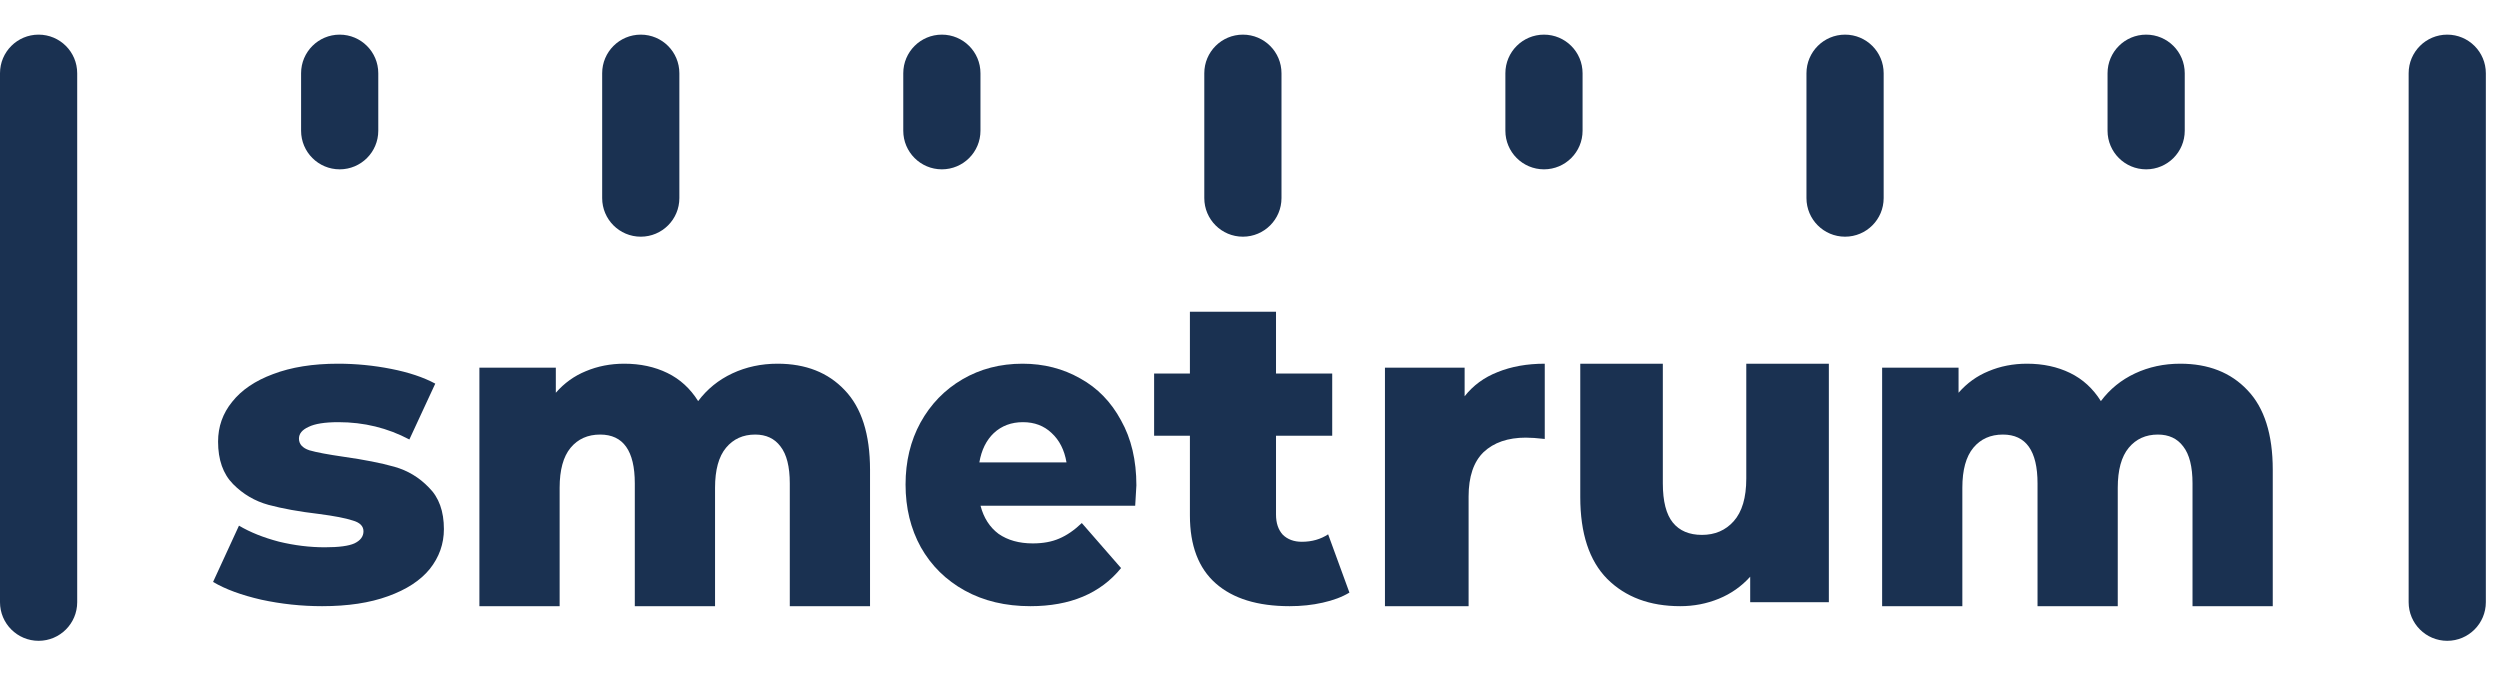
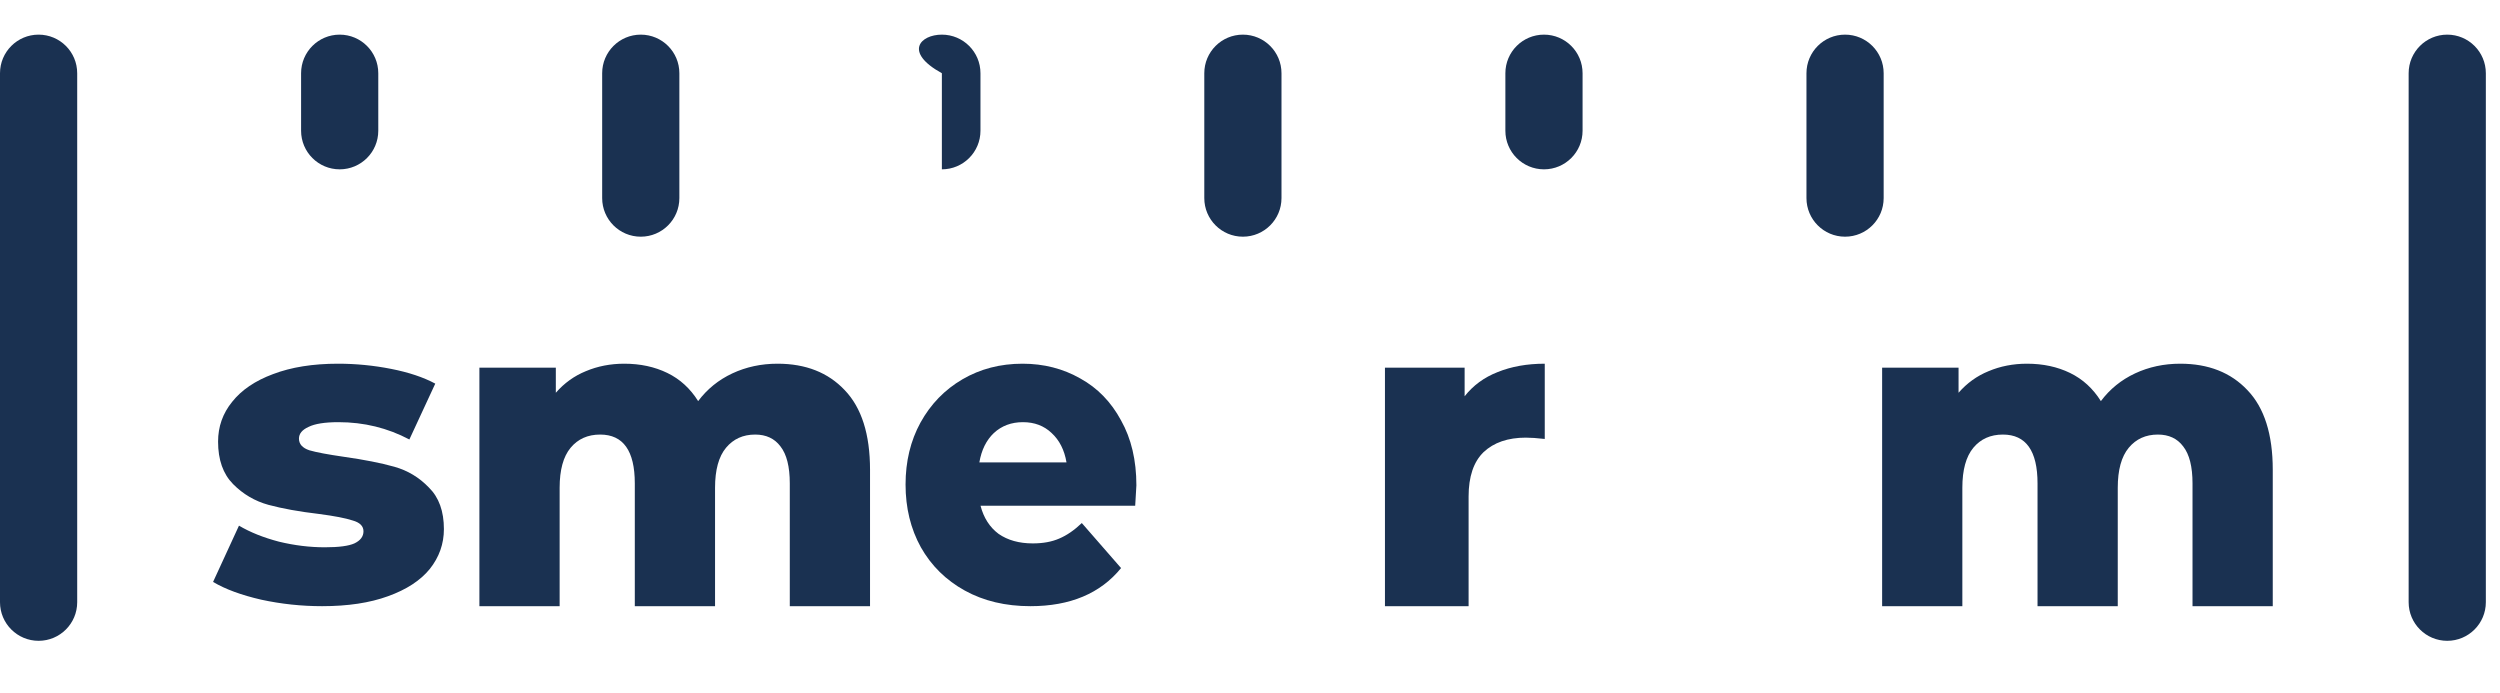
<svg xmlns="http://www.w3.org/2000/svg" width="166" height="46" viewBox="0 0 166 46" fill="none">
  <g clip-path="url(#clip0)">
    <path d="M21.39 40.25C20.022 40.25 18.674 40.107 17.347 39.819C16.019 39.513 14.953 39.12 14.148 38.64L15.868 34.903C16.612 35.344 17.497 35.698 18.523 35.967C19.549 36.216 20.565 36.34 21.57 36.34C22.496 36.34 23.149 36.254 23.532 36.082C23.934 35.89 24.135 35.622 24.135 35.277C24.135 34.932 23.894 34.692 23.411 34.558C22.948 34.405 22.204 34.261 21.178 34.127C19.871 33.973 18.755 33.772 17.829 33.523C16.924 33.274 16.14 32.814 15.476 32.143C14.812 31.472 14.48 30.533 14.48 29.325C14.48 28.329 14.792 27.447 15.416 26.68C16.039 25.895 16.944 25.281 18.131 24.84C19.338 24.38 20.776 24.15 22.445 24.15C23.632 24.15 24.809 24.265 25.976 24.495C27.142 24.725 28.118 25.051 28.902 25.473L27.182 29.182C25.734 28.415 24.165 28.032 22.476 28.032C21.57 28.032 20.907 28.137 20.484 28.348C20.062 28.54 19.851 28.798 19.851 29.124C19.851 29.488 20.082 29.747 20.545 29.9C21.007 30.035 21.772 30.178 22.838 30.332C24.185 30.523 25.302 30.744 26.187 30.993C27.072 31.242 27.836 31.702 28.48 32.373C29.143 33.025 29.475 33.945 29.475 35.133C29.475 36.11 29.163 36.992 28.54 37.778C27.916 38.545 26.991 39.148 25.764 39.589C24.557 40.03 23.099 40.25 21.39 40.25Z" fill="#1A3151" />
    <path d="M51.629 24.15C53.498 24.15 54.984 24.735 56.088 25.904C57.209 27.072 57.77 28.835 57.77 31.192V40.25H52.442V32.098C52.442 30.988 52.236 30.17 51.825 29.644C51.433 29.118 50.872 28.855 50.143 28.855C49.339 28.855 48.694 29.147 48.208 29.731C47.722 30.316 47.479 31.202 47.479 32.39V40.25H42.151V32.098C42.151 29.936 41.385 28.855 39.852 28.855C39.029 28.855 38.375 29.147 37.889 29.731C37.403 30.316 37.16 31.202 37.16 32.39V40.25H31.832V24.413H36.907V26.079C37.468 25.436 38.132 24.959 38.898 24.647C39.684 24.316 40.534 24.15 41.45 24.15C42.516 24.15 43.469 24.355 44.31 24.764C45.151 25.173 45.834 25.796 46.357 26.634C46.956 25.835 47.713 25.222 48.629 24.793C49.545 24.365 50.545 24.15 51.629 24.15Z" fill="#1A3151" />
    <path d="M75.456 32.229C75.456 32.267 75.43 32.718 75.377 33.58H65.107C65.316 34.385 65.716 35.008 66.306 35.449C66.915 35.871 67.671 36.082 68.574 36.082C69.252 36.082 69.834 35.976 70.321 35.765C70.825 35.555 71.329 35.21 71.832 34.73L74.439 37.72C73.066 39.407 71.059 40.25 68.418 40.25C66.767 40.25 65.316 39.905 64.065 39.215C62.814 38.525 61.841 37.567 61.146 36.34C60.468 35.114 60.129 33.724 60.129 32.172C60.129 30.638 60.459 29.268 61.12 28.06C61.797 26.834 62.727 25.875 63.908 25.185C65.09 24.495 66.419 24.15 67.897 24.15C69.304 24.15 70.581 24.476 71.728 25.128C72.875 25.76 73.779 26.69 74.439 27.917C75.117 29.124 75.456 30.562 75.456 32.229ZM67.923 28.032C67.158 28.032 66.515 28.271 65.994 28.75C65.49 29.23 65.168 29.881 65.029 30.705H70.816C70.677 29.881 70.347 29.23 69.825 28.75C69.321 28.271 68.687 28.032 67.923 28.032Z" fill="#1A3151" />
-     <path d="M89.602 39.348C89.121 39.639 88.528 39.862 87.827 40.017C87.144 40.173 86.412 40.25 85.63 40.25C83.503 40.25 81.869 39.746 80.725 38.737C79.582 37.729 79.01 36.226 79.01 34.228V28.933H76.633V24.802H79.01V20.7H84.727V24.802H88.459V28.933H84.727V34.17C84.727 34.732 84.878 35.178 85.179 35.508C85.499 35.819 85.921 35.974 86.442 35.974C87.105 35.974 87.686 35.809 88.188 35.479L89.602 39.348Z" fill="#1A3151" />
    <path d="M97.251 26.313C97.817 25.592 98.548 25.056 99.444 24.706C100.36 24.335 101.402 24.15 102.572 24.15V29.147C102.065 29.088 101.646 29.059 101.315 29.059C100.126 29.059 99.191 29.381 98.508 30.023C97.846 30.666 97.515 31.65 97.515 32.975V40.25H91.961V24.413H97.251V26.313Z" fill="#1A3151" />
-     <path d="M121.436 24.15V39.987H116.213V38.293C115.635 38.935 114.943 39.422 114.135 39.754C113.327 40.085 112.471 40.25 111.567 40.25C109.547 40.25 107.931 39.647 106.719 38.439C105.526 37.231 104.93 35.419 104.93 33.004V24.15H110.412V32.098C110.412 33.286 110.634 34.153 111.076 34.699C111.519 35.244 112.163 35.517 113.01 35.517C113.875 35.517 114.577 35.215 115.116 34.611C115.674 33.988 115.953 33.043 115.953 31.777V24.15H121.436Z" fill="#1A3151" />
    <path d="M144.769 24.15C146.639 24.15 148.125 24.735 149.228 25.904C150.35 27.072 150.911 28.835 150.911 31.192V40.25H145.583V32.098C145.583 30.988 145.377 30.17 144.966 29.644C144.573 29.118 144.012 28.855 143.284 28.855C142.479 28.855 141.834 29.147 141.349 29.731C140.863 30.316 140.619 31.202 140.619 32.39V40.25H135.292V32.098C135.292 29.936 134.525 28.855 132.993 28.855C132.17 28.855 131.516 29.147 131.03 29.731C130.544 30.316 130.3 31.202 130.3 32.39V40.25H124.973V24.413H130.048V26.079C130.609 25.436 131.273 24.959 132.039 24.647C132.824 24.316 133.675 24.15 134.591 24.15C135.656 24.15 136.61 24.355 137.451 24.764C138.292 25.173 138.974 25.796 139.498 26.634C140.096 25.835 140.853 25.222 141.769 24.793C142.685 24.365 143.685 24.15 144.769 24.15Z" fill="#1A3151" />
    <path fill-rule="evenodd" clip-rule="evenodd" d="M2.563 42.55C1.148 42.55 0 41.402 0 39.987V4.863C0 3.447 1.148 2.3 2.563 2.3C3.979 2.3 5.126 3.447 5.126 4.863V39.987C5.126 41.402 3.979 42.55 2.563 42.55Z" fill="#1A3151" />
    <path fill-rule="evenodd" clip-rule="evenodd" d="M82.528 15.716C81.112 15.716 79.965 14.569 79.965 13.153V4.863C79.965 3.447 81.112 2.3 82.528 2.3C83.943 2.3 85.091 3.447 85.091 4.863V13.153C85.091 14.569 83.943 15.716 82.528 15.716Z" fill="#1A3151" />
    <path fill-rule="evenodd" clip-rule="evenodd" d="M102.52 11.244C101.105 11.244 99.957 10.097 99.957 8.681V4.863C99.957 3.447 101.105 2.3 102.52 2.3C103.936 2.3 105.083 3.447 105.083 4.863V8.681C105.083 10.097 103.936 11.244 102.52 11.244Z" fill="#1A3151" />
    <path fill-rule="evenodd" clip-rule="evenodd" d="M122.512 15.716C121.097 15.716 119.949 14.569 119.949 13.153V4.863C119.949 3.447 121.097 2.3 122.512 2.3C123.928 2.3 125.075 3.447 125.075 4.863V13.153C125.075 14.569 123.928 15.716 122.512 15.716Z" fill="#1A3151" />
-     <path fill-rule="evenodd" clip-rule="evenodd" d="M142.504 11.244C141.089 11.244 139.941 10.097 139.941 8.681V4.863C139.941 3.447 141.089 2.3 142.504 2.3C143.92 2.3 145.067 3.447 145.067 4.863V8.681C145.067 10.097 143.92 11.244 142.504 11.244Z" fill="#1A3151" />
    <path fill-rule="evenodd" clip-rule="evenodd" d="M22.555 11.244C21.14 11.244 19.992 10.097 19.992 8.681V4.863C19.992 3.447 21.14 2.3 22.555 2.3C23.971 2.3 25.118 3.447 25.118 4.863V8.681C25.118 10.097 23.971 11.244 22.555 11.244Z" fill="#1A3151" />
    <path fill-rule="evenodd" clip-rule="evenodd" d="M42.547 15.716C41.132 15.716 39.984 14.569 39.984 13.153V4.863C39.984 3.447 41.132 2.3 42.547 2.3C43.963 2.3 45.11 3.447 45.11 4.863V13.153C45.11 14.569 43.963 15.716 42.547 15.716Z" fill="#1A3151" />
-     <path fill-rule="evenodd" clip-rule="evenodd" d="M62.54 11.244C61.124 11.244 59.977 10.097 59.977 8.681V4.863C59.977 3.447 61.124 2.3 62.54 2.3C63.955 2.3 65.103 3.447 65.103 4.863V8.681C65.103 10.097 63.955 11.244 62.54 11.244Z" fill="#1A3151" />
+     <path fill-rule="evenodd" clip-rule="evenodd" d="M62.54 11.244V4.863C59.977 3.447 61.124 2.3 62.54 2.3C63.955 2.3 65.103 3.447 65.103 4.863V8.681C65.103 10.097 63.955 11.244 62.54 11.244Z" fill="#1A3151" />
    <path fill-rule="evenodd" clip-rule="evenodd" d="M162.497 42.55C161.081 42.55 159.934 41.402 159.934 39.987V4.863C159.934 3.447 161.081 2.3 162.497 2.3C163.912 2.3 165.06 3.447 165.06 4.863V39.987C165.06 41.402 163.912 42.55 162.497 42.55Z" fill="#1A3151" />
  </g>
  <defs>
    <clipPath id="clip0">
      <rect width="165.059" height="46" fill="white" />
    </clipPath>
  </defs>
</svg>